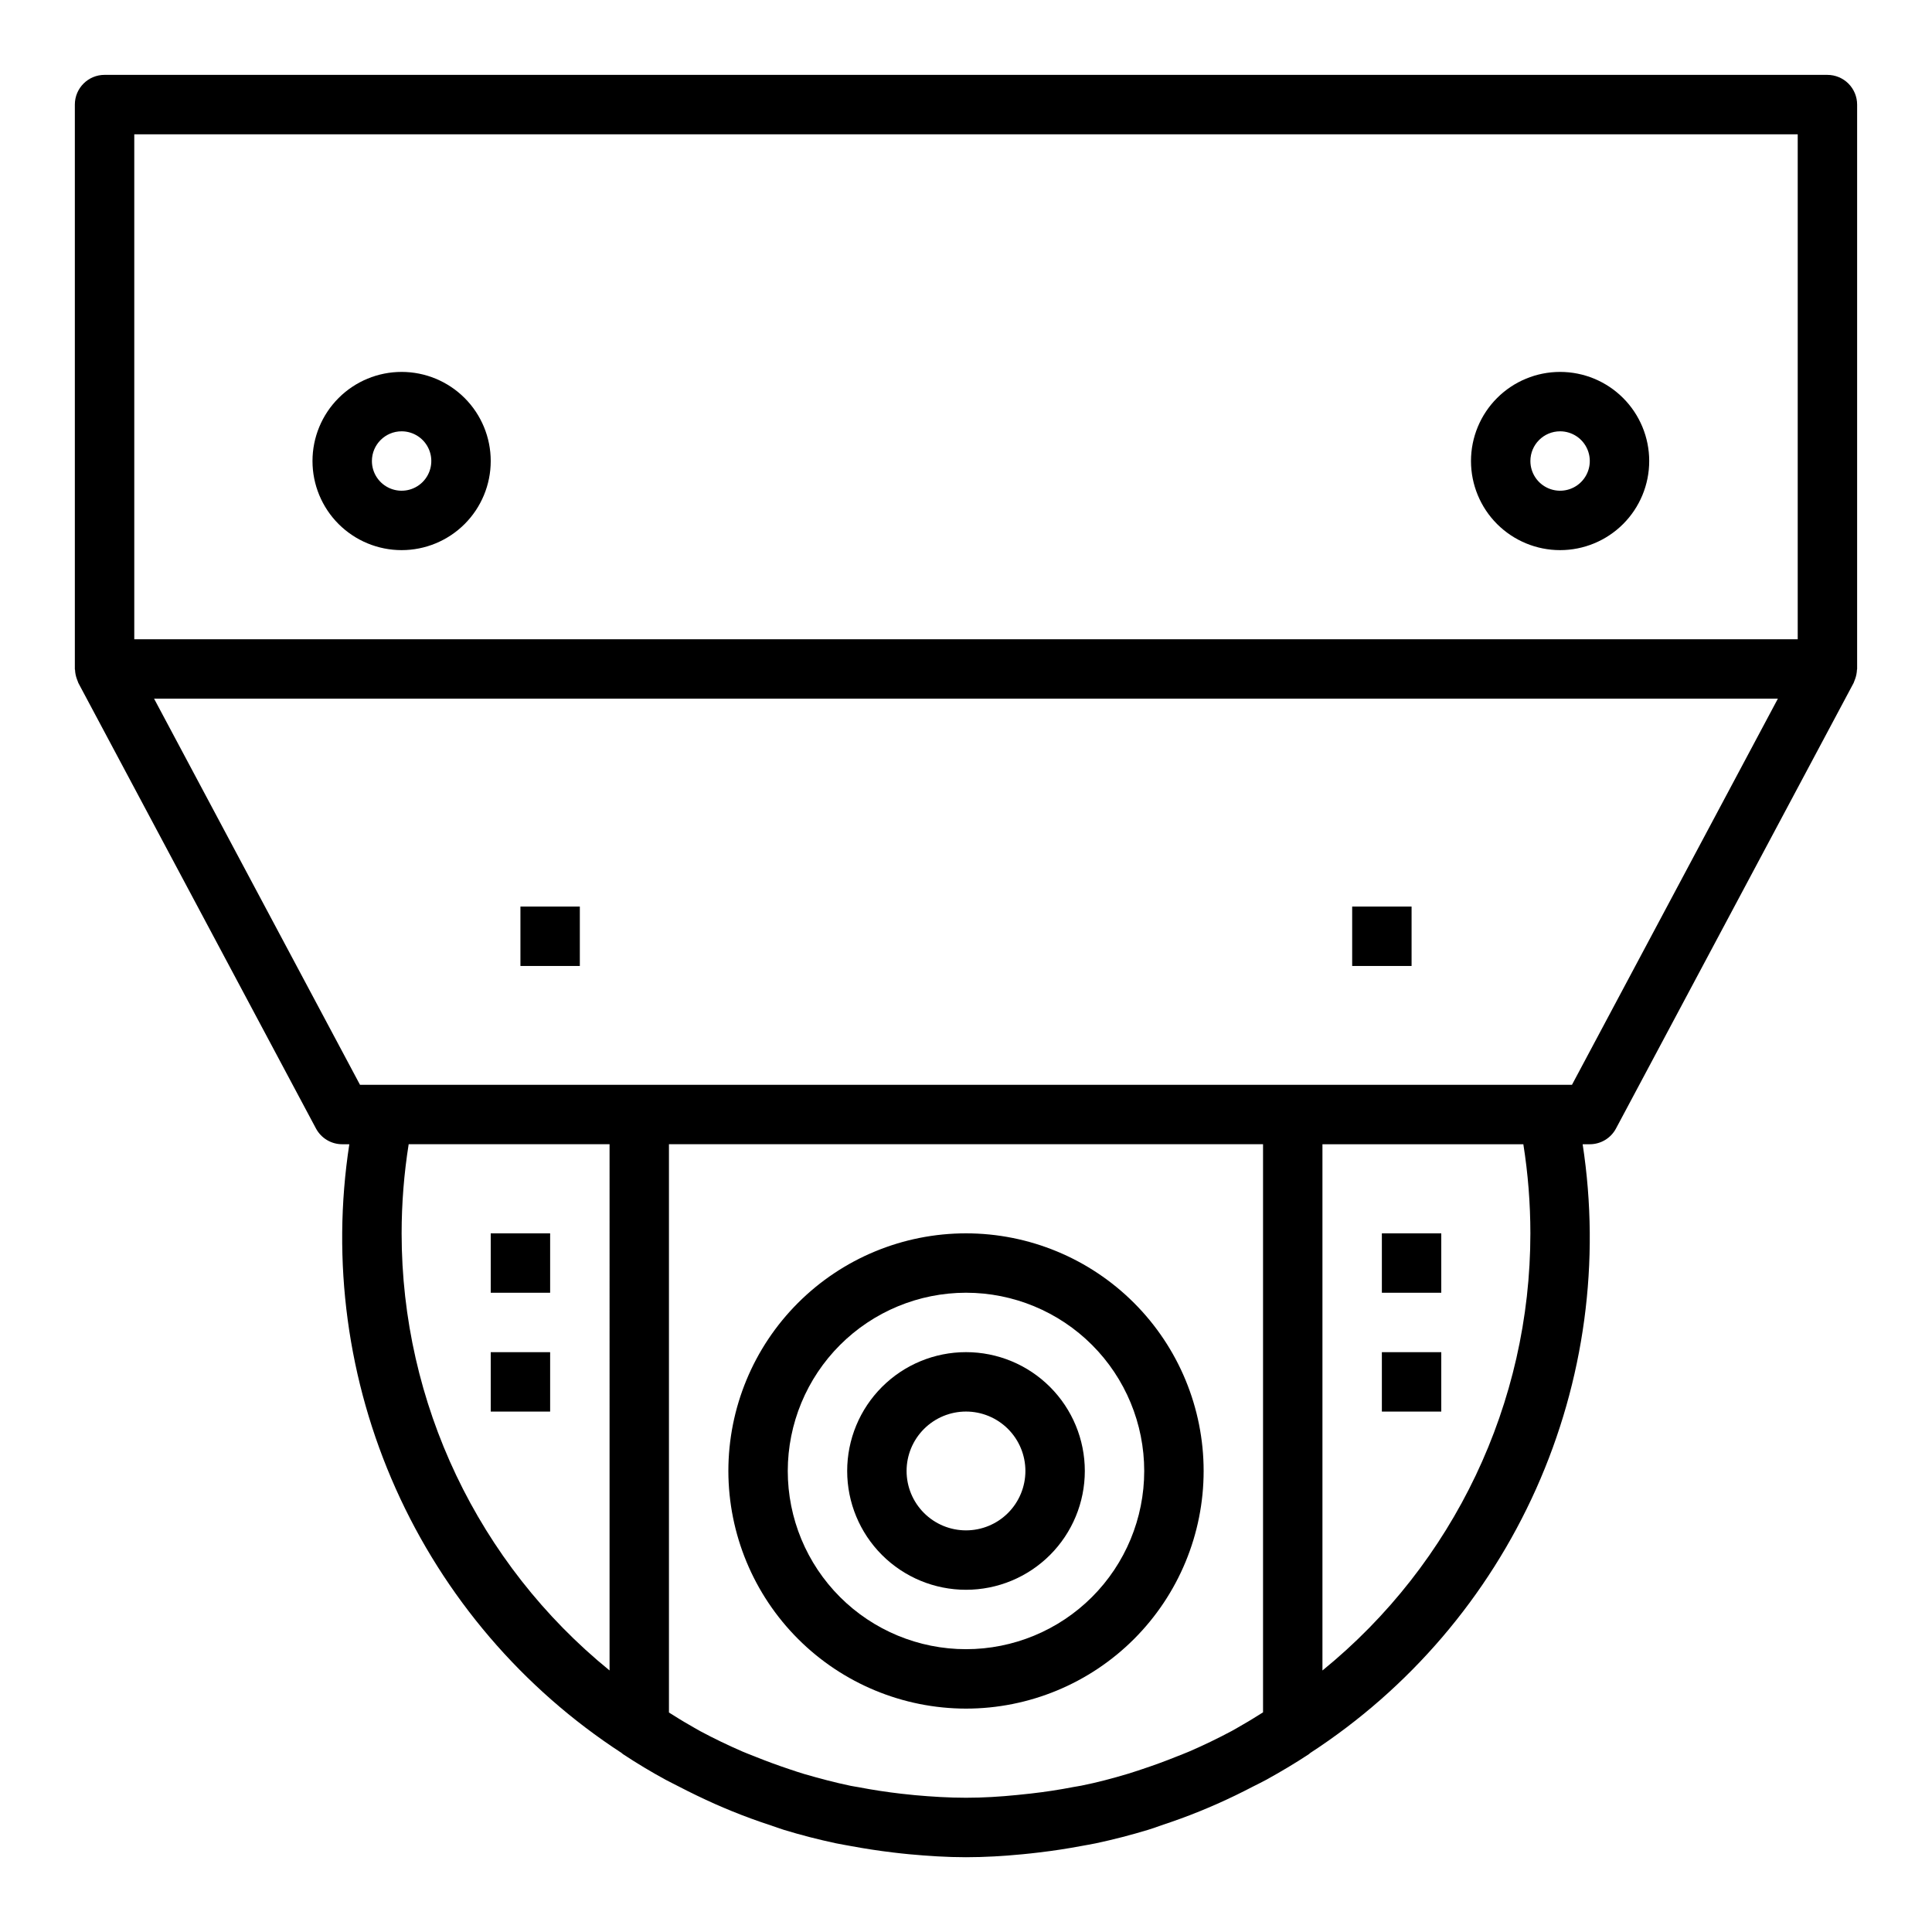
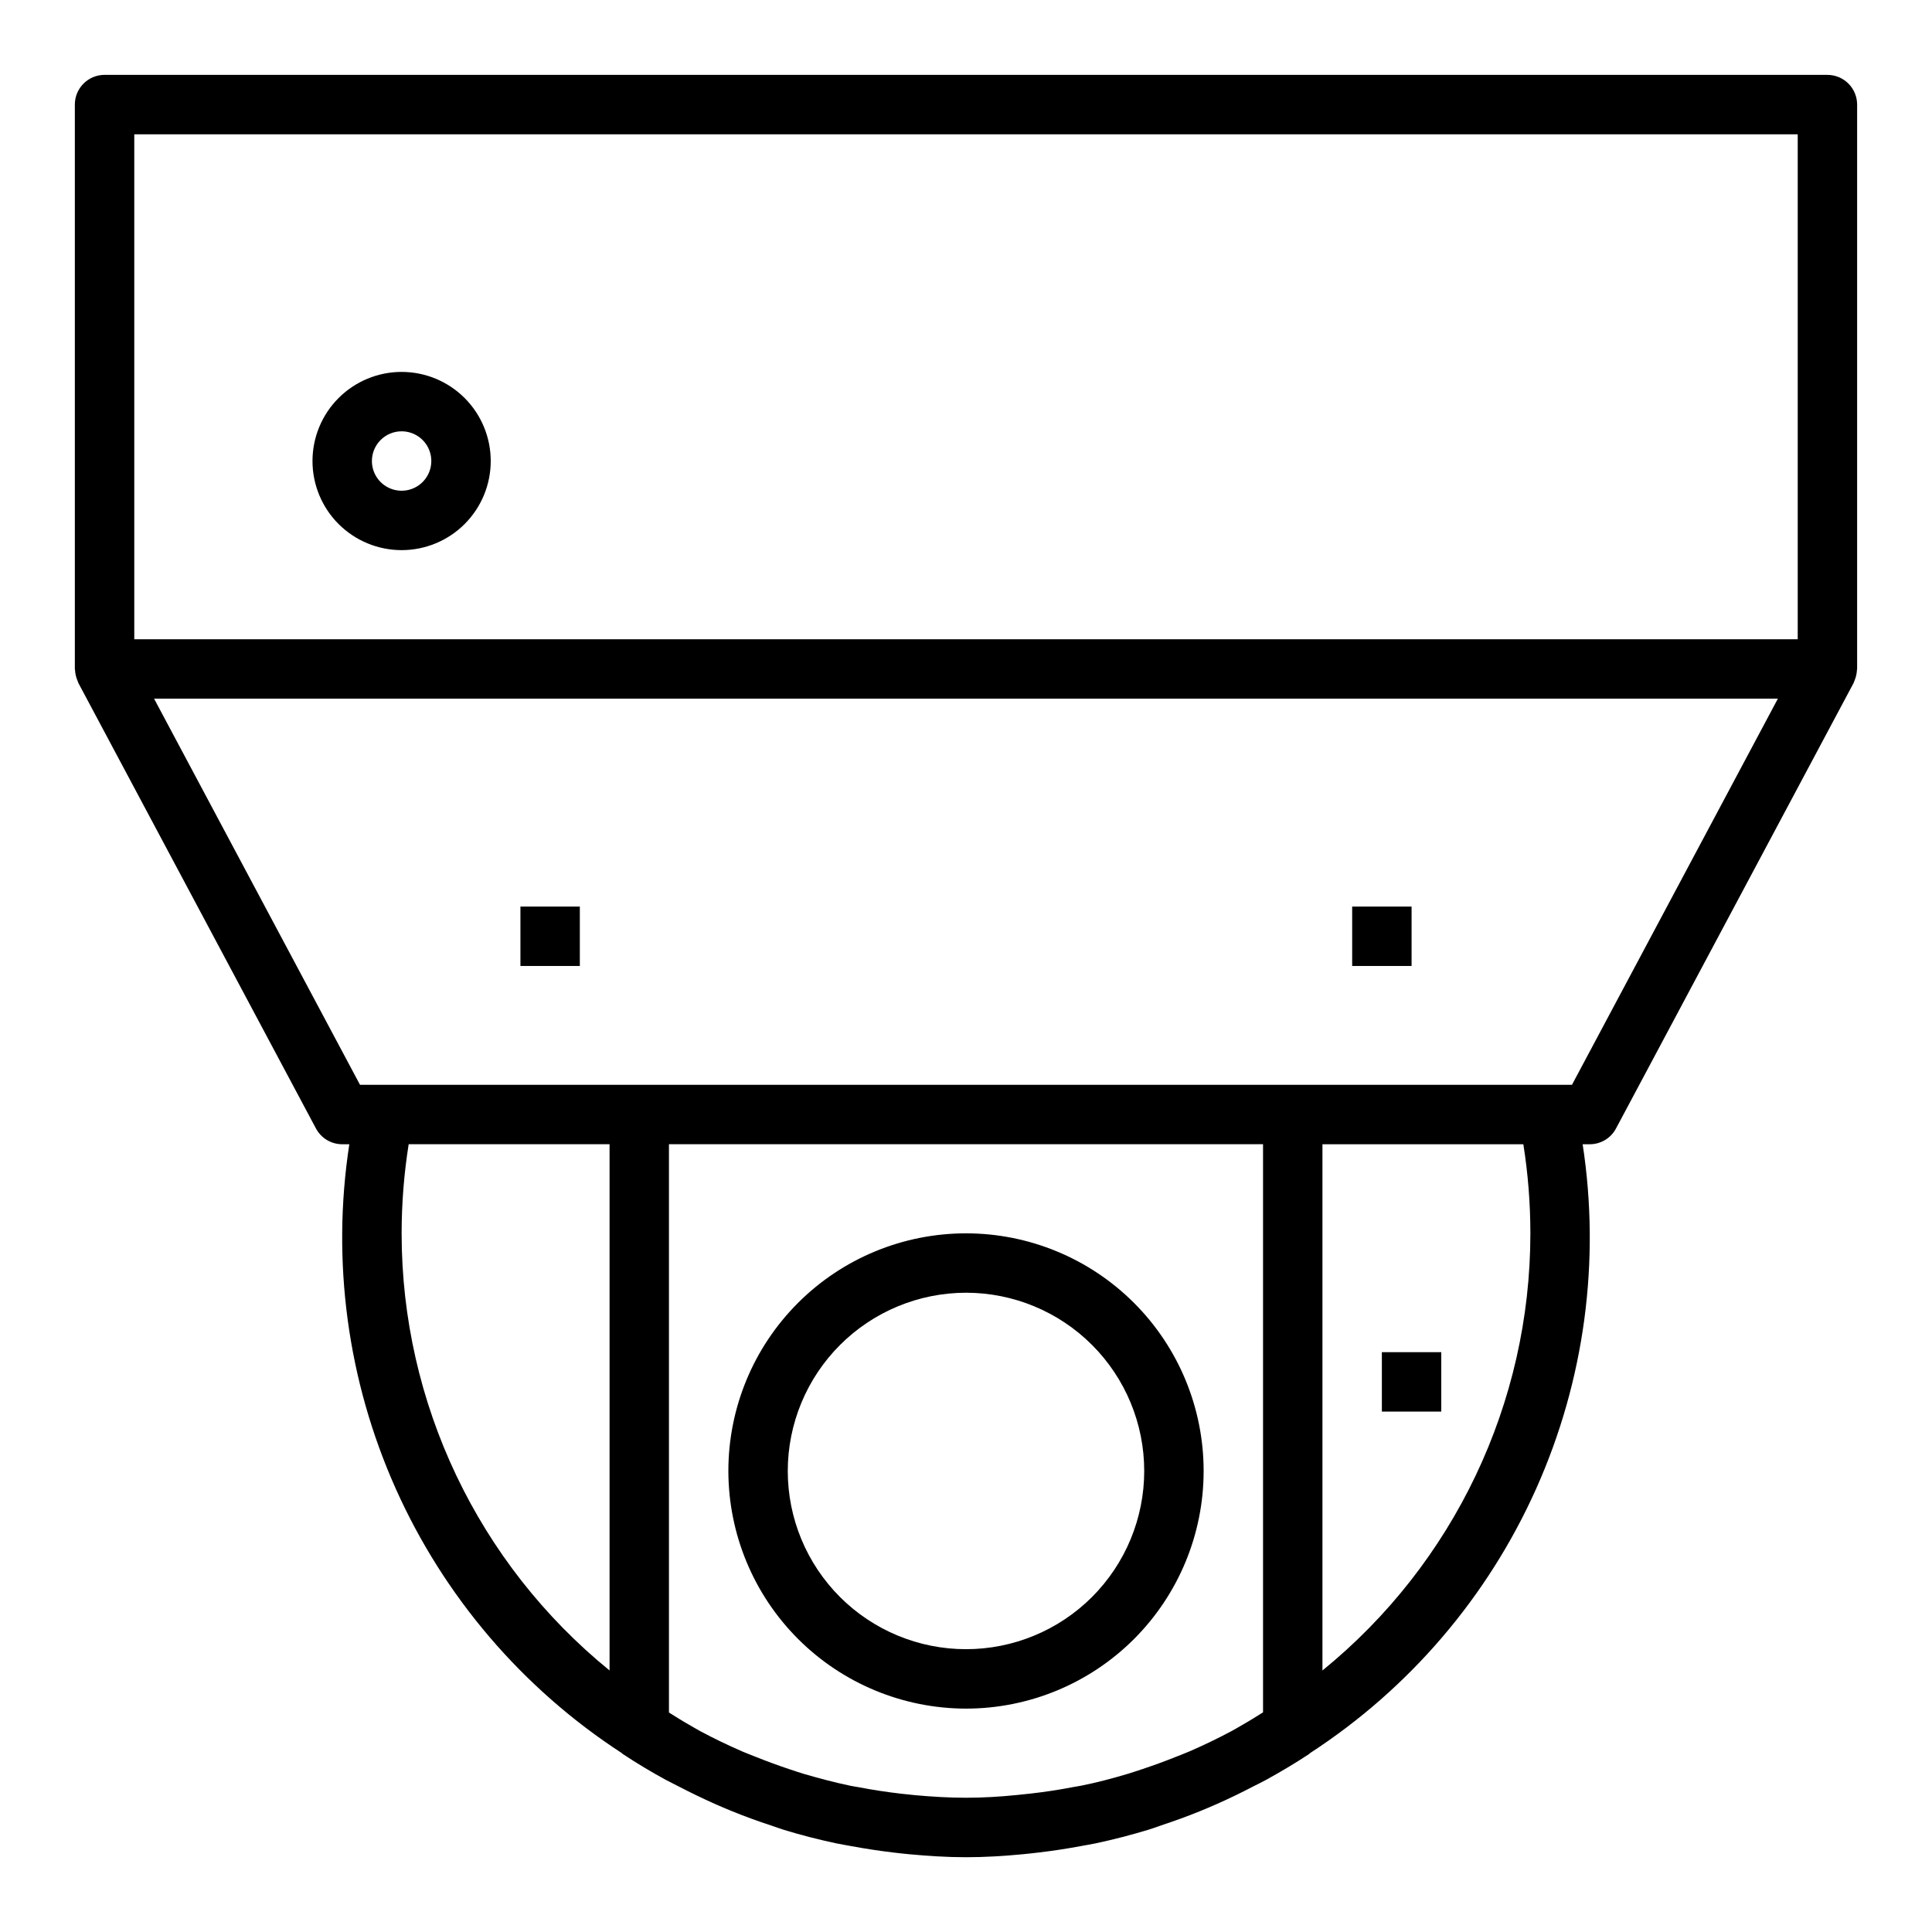
<svg xmlns="http://www.w3.org/2000/svg" fill="#000000" width="800px" height="800px" version="1.1" viewBox="144 144 512 512">
  <g>
    <path d="m628.29 163.84h-456.58c-4.348 0-7.875 3.527-7.875 7.875v149.57c0 0.078 0 0.148 0.047 0.227l0.004 0.004c0.031 0.84 0.199 1.672 0.496 2.461 0.062 0.207 0.141 0.406 0.227 0.602 0.062 0.133 0.086 0.285 0.156 0.418l62.977 118.08v-0.004c1.371 2.562 4.039 4.164 6.945 4.164h1.891-0.004c-4.762 30.98-0.488 62.68 12.309 91.293 12.801 28.613 33.578 52.926 59.848 70.027 0.105 0.105 0.219 0.203 0.34 0.293 3.699 2.441 7.496 4.723 11.344 6.816 1.141 0.629 2.363 1.18 3.488 1.785 3.148 1.637 6.297 3.148 9.539 4.606 1.512 0.668 3.035 1.312 4.566 1.938 3.363 1.371 6.769 2.606 10.234 3.746 1.172 0.387 2.363 0.836 3.512 1.195 4.543 1.387 9.145 2.57 13.801 3.559 1.316 0.277 2.644 0.48 3.938 0.73 3.672 0.684 7.363 1.246 11.066 1.691 1.473 0.172 2.938 0.348 4.41 0.48 4.984 0.457 9.98 0.789 15.02 0.789 5.039 0 10.035-0.309 15.02-0.789 1.473-0.133 2.938-0.309 4.41-0.48 3.715-0.441 7.406-1.004 11.066-1.691 1.324-0.25 2.652-0.457 3.938-0.73 4.648-0.992 9.25-2.18 13.801-3.559 1.188-0.363 2.363-0.789 3.512-1.195 3.449-1.141 6.856-2.363 10.234-3.746 1.539-0.625 3.059-1.27 4.566-1.938 3.227-1.426 6.398-2.969 9.539-4.606 1.156-0.605 2.363-1.156 3.488-1.785 3.848-2.125 7.644-4.375 11.344-6.816h-0.008c0.117-0.09 0.23-0.188 0.336-0.293 26.277-17.098 47.062-41.41 59.863-70.023 12.805-28.613 17.082-60.312 12.324-91.297h1.891c2.902 0 5.574-1.602 6.941-4.164l62.977-118.08c0.07-0.133 0.094-0.285 0.156-0.418v0.004c0.09-0.195 0.164-0.395 0.23-0.602 0.297-0.789 0.461-1.621 0.496-2.461 0-0.078 0.047-0.148 0.047-0.227v-149.57c0-2.09-0.832-4.09-2.305-5.566-1.477-1.477-3.481-2.309-5.566-2.309zm-322.75 422.85c-34.863-28.352-55.102-70.898-55.105-115.84 0.004-7.91 0.629-15.805 1.867-23.617h53.238zm173.18 11.098c-1.777 1.109-3.535 2.227-5.359 3.258-0.977 0.551-1.938 1.148-2.922 1.676-3.672 1.957-7.418 3.766-11.234 5.422-1.133 0.488-2.281 0.914-3.418 1.371-2.984 1.203-6.016 2.312-9.086 3.328-1.258 0.418-2.519 0.844-3.785 1.227-4.062 1.219-8.172 2.312-12.367 3.148-0.691 0.141-1.395 0.227-2.094 0.363-3.672 0.715-7.422 1.289-11.25 1.723-1.227 0.141-2.457 0.277-3.684 0.387-4.461 0.449-8.957 0.73-13.52 0.73-4.566 0-9.062-0.285-13.523-0.684-1.227-0.109-2.457-0.242-3.684-0.387-3.793-0.441-7.551-1.008-11.25-1.723-0.699-0.133-1.402-0.219-2.094-0.363-4.195-0.875-8.305-1.969-12.367-3.148-1.266-0.387-2.527-0.789-3.785-1.227-3.07-1.02-6.094-2.129-9.078-3.328-1.141-0.457-2.289-0.883-3.426-1.371-3.824-1.66-7.582-3.465-11.234-5.422-0.984-0.527-1.945-1.125-2.922-1.676-1.828-1.031-3.582-2.148-5.359-3.258v-150.6h157.44zm15.742-11.098v-139.45h53.242c1.238 7.812 1.859 15.707 1.863 23.617 0 44.938-20.242 87.484-55.105 115.84zm66.125-155.2h-321.18l-54.578-102.34h430.33zm59.828-118.08h-440.83v-133.82h440.83z" />
    <path d="m400 596.8c16.699 0 32.719-6.637 44.531-18.445 11.809-11.812 18.445-27.832 18.445-44.531 0-16.703-6.637-32.723-18.445-44.531-11.812-11.812-27.832-18.445-44.531-18.445-16.703 0-32.723 6.633-44.531 18.445-11.812 11.809-18.445 27.828-18.445 44.531 0.02 16.695 6.66 32.703 18.465 44.508 11.805 11.809 27.812 18.449 44.512 18.469zm0-110.21v-0.004c12.523 0 24.539 4.977 33.398 13.836 8.855 8.855 13.832 20.871 13.832 33.398 0 12.527-4.977 24.539-13.832 33.398-8.859 8.855-20.875 13.832-33.398 13.832-12.527 0-24.543-4.977-33.398-13.832-8.859-8.859-13.836-20.871-13.836-33.398 0.012-12.523 4.992-24.531 13.848-33.387s20.863-13.836 33.387-13.848z" />
-     <path d="m400 565.31c8.352 0 16.359-3.32 22.266-9.223 5.902-5.906 9.223-13.914 9.223-22.266 0-8.352-3.32-16.363-9.223-22.266-5.906-5.906-13.914-9.223-22.266-9.223s-16.363 3.316-22.266 9.223c-5.906 5.902-9.223 13.914-9.223 22.266 0 8.352 3.316 16.359 9.223 22.266 5.902 5.902 13.914 9.223 22.266 9.223zm0-47.23v-0.004c4.176 0 8.18 1.66 11.133 4.613 2.949 2.953 4.609 6.957 4.609 11.133s-1.66 8.18-4.609 11.133c-2.953 2.953-6.957 4.609-11.133 4.609s-8.18-1.656-11.133-4.609c-2.953-2.953-4.613-6.957-4.613-11.133s1.66-8.18 4.613-11.133c2.953-2.953 6.957-4.613 11.133-4.613z" />
-     <path d="m274.05 470.85h15.742v15.742h-15.742z" />
    <path d="m281.92 384.25h15.742v15.742h-15.742z" />
    <path d="m502.34 384.25h15.742v15.742h-15.742z" />
-     <path d="m274.05 502.34h15.742v15.742h-15.742z" />
-     <path d="m510.21 470.85h15.742v15.742h-15.742z" />
    <path d="m510.21 502.34h15.742v15.742h-15.742z" />
    <path d="m250.43 289.79c6.266 0 12.27-2.488 16.699-6.914 4.43-4.43 6.918-10.438 6.918-16.699 0-6.266-2.488-12.273-6.918-16.699-4.43-4.43-10.434-6.918-16.699-6.918-6.262 0-12.27 2.488-16.699 6.918-4.43 4.426-6.918 10.434-6.918 16.699 0 6.262 2.488 12.27 6.918 16.699 4.43 4.426 10.438 6.914 16.699 6.914zm0-31.488c3.184 0 6.055 1.918 7.273 4.859s0.543 6.328-1.707 8.582c-2.25 2.25-5.637 2.922-8.578 1.703-2.941-1.219-4.859-4.086-4.859-7.269 0-4.348 3.523-7.875 7.871-7.875z" />
-     <path d="m557.44 289.79c6.266 0 12.273-2.488 16.699-6.914 4.43-4.43 6.918-10.438 6.918-16.699 0-6.266-2.488-12.273-6.918-16.699-4.426-4.43-10.434-6.918-16.699-6.918-6.262 0-12.27 2.488-16.699 6.918-4.426 4.426-6.914 10.434-6.914 16.699 0 6.262 2.488 12.27 6.914 16.699 4.43 4.426 10.438 6.914 16.699 6.914zm0-31.488c3.184 0 6.055 1.918 7.273 4.859s0.547 6.328-1.707 8.582c-2.25 2.25-5.637 2.922-8.578 1.703-2.941-1.219-4.859-4.086-4.859-7.269 0-4.348 3.523-7.875 7.871-7.875z" />
  </g>
</svg>